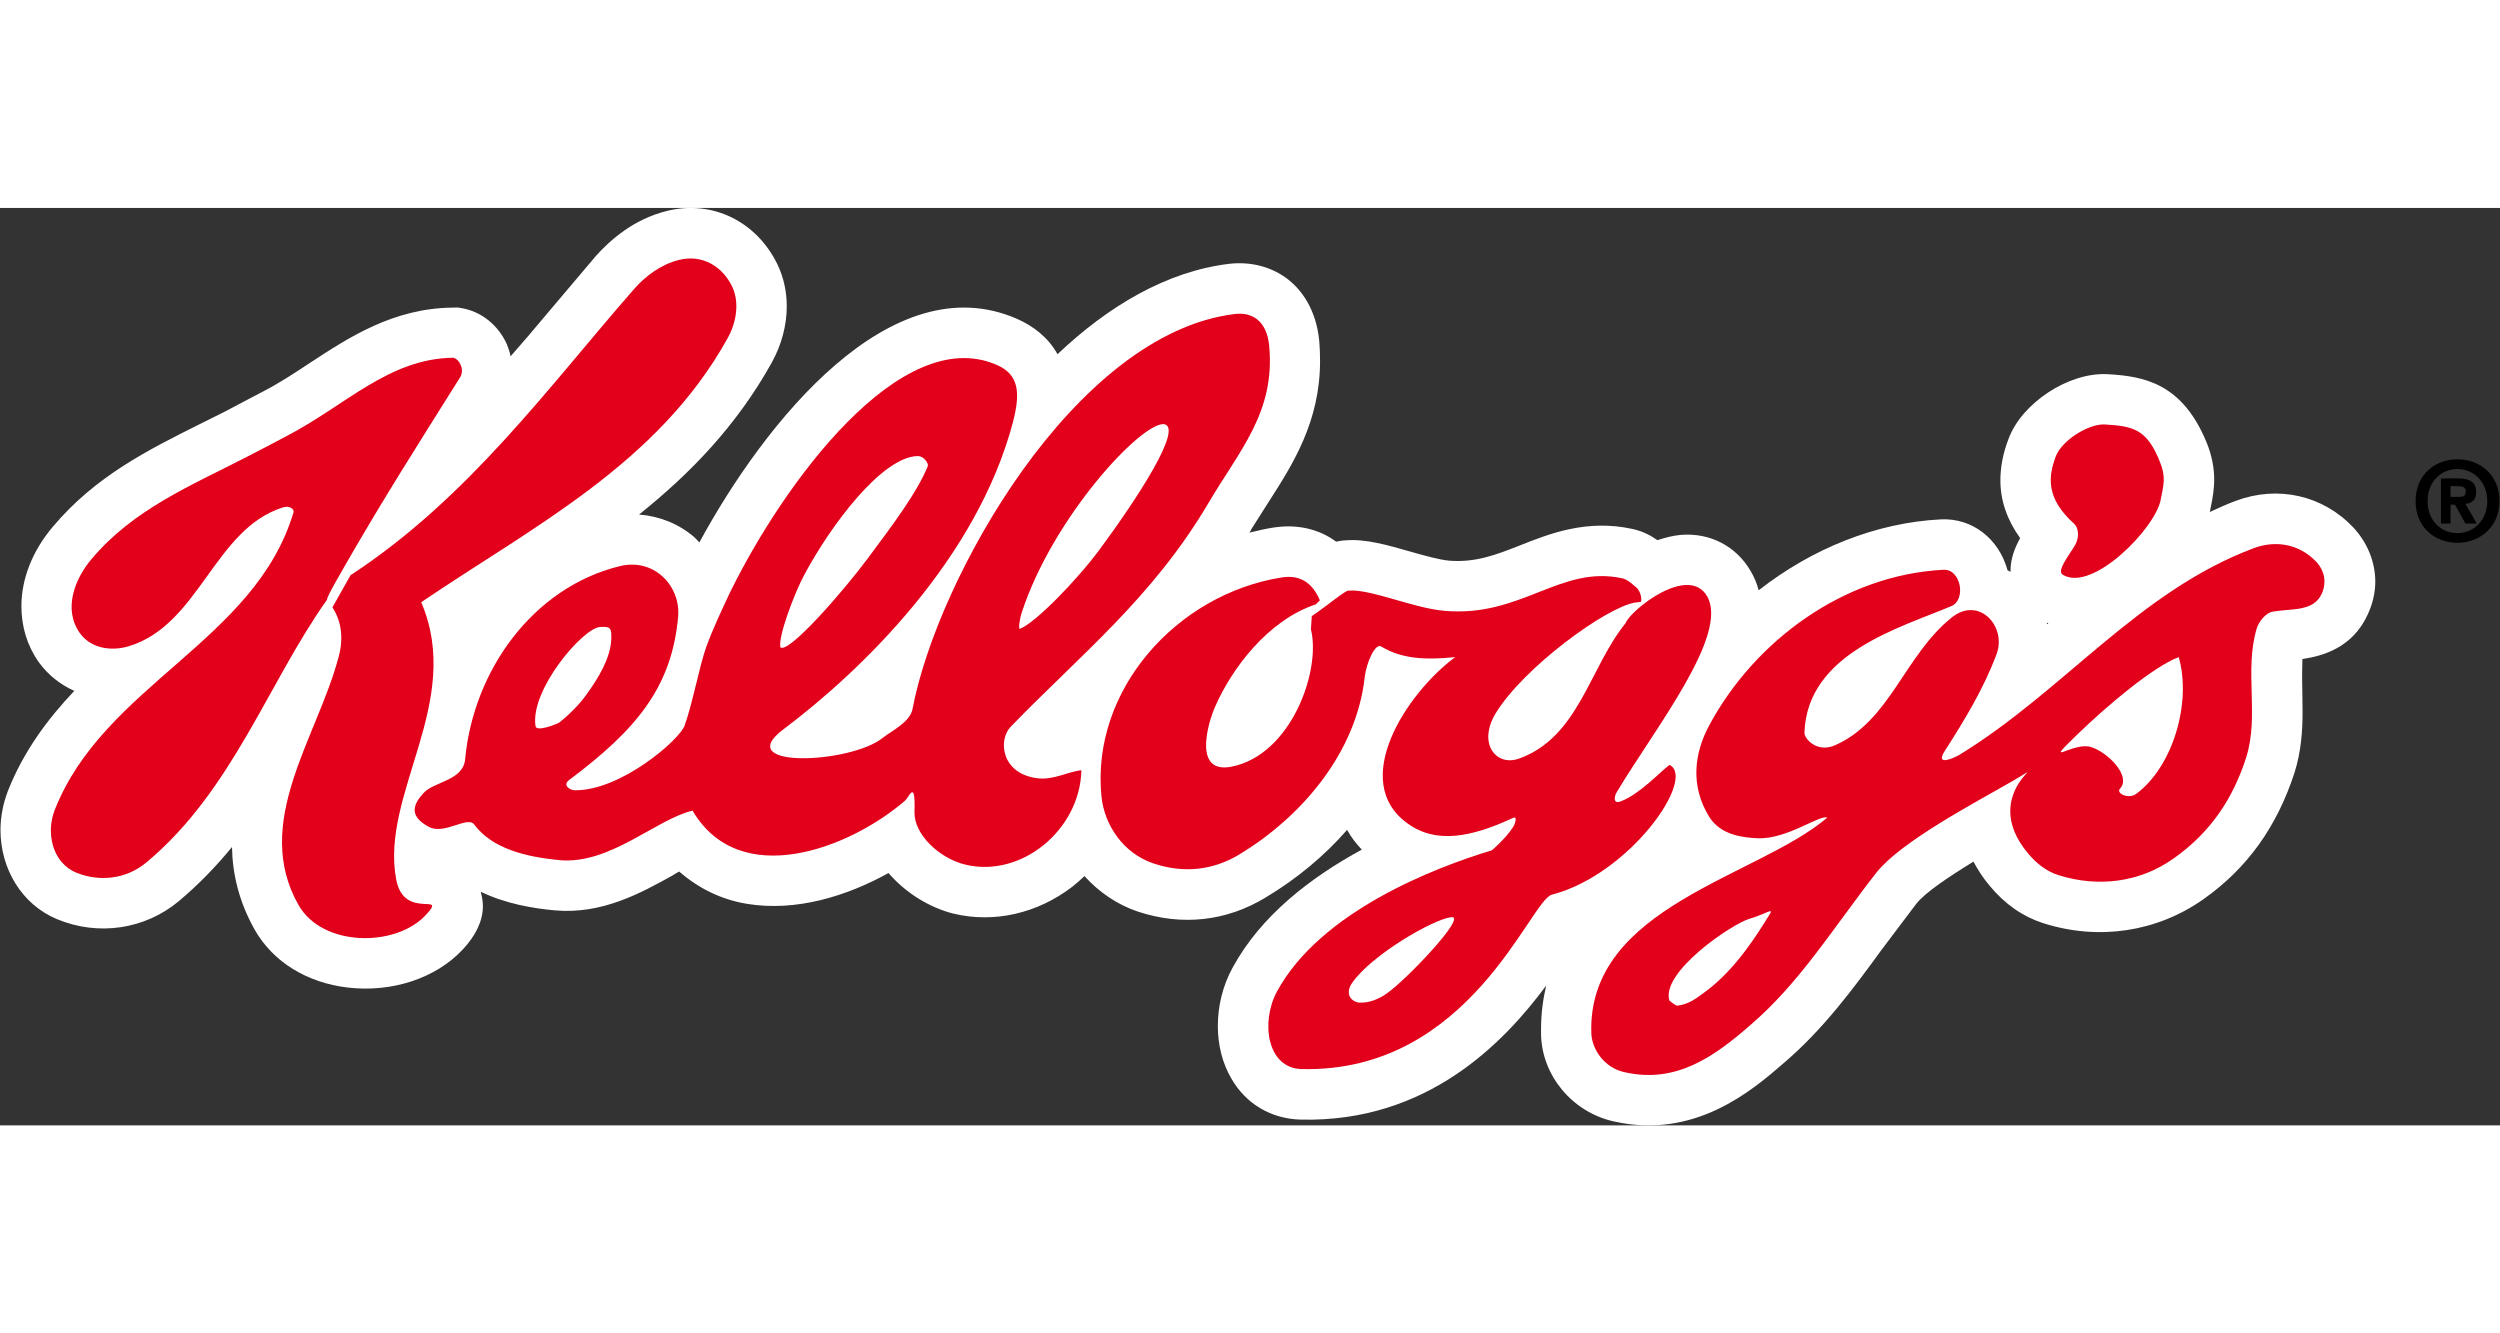
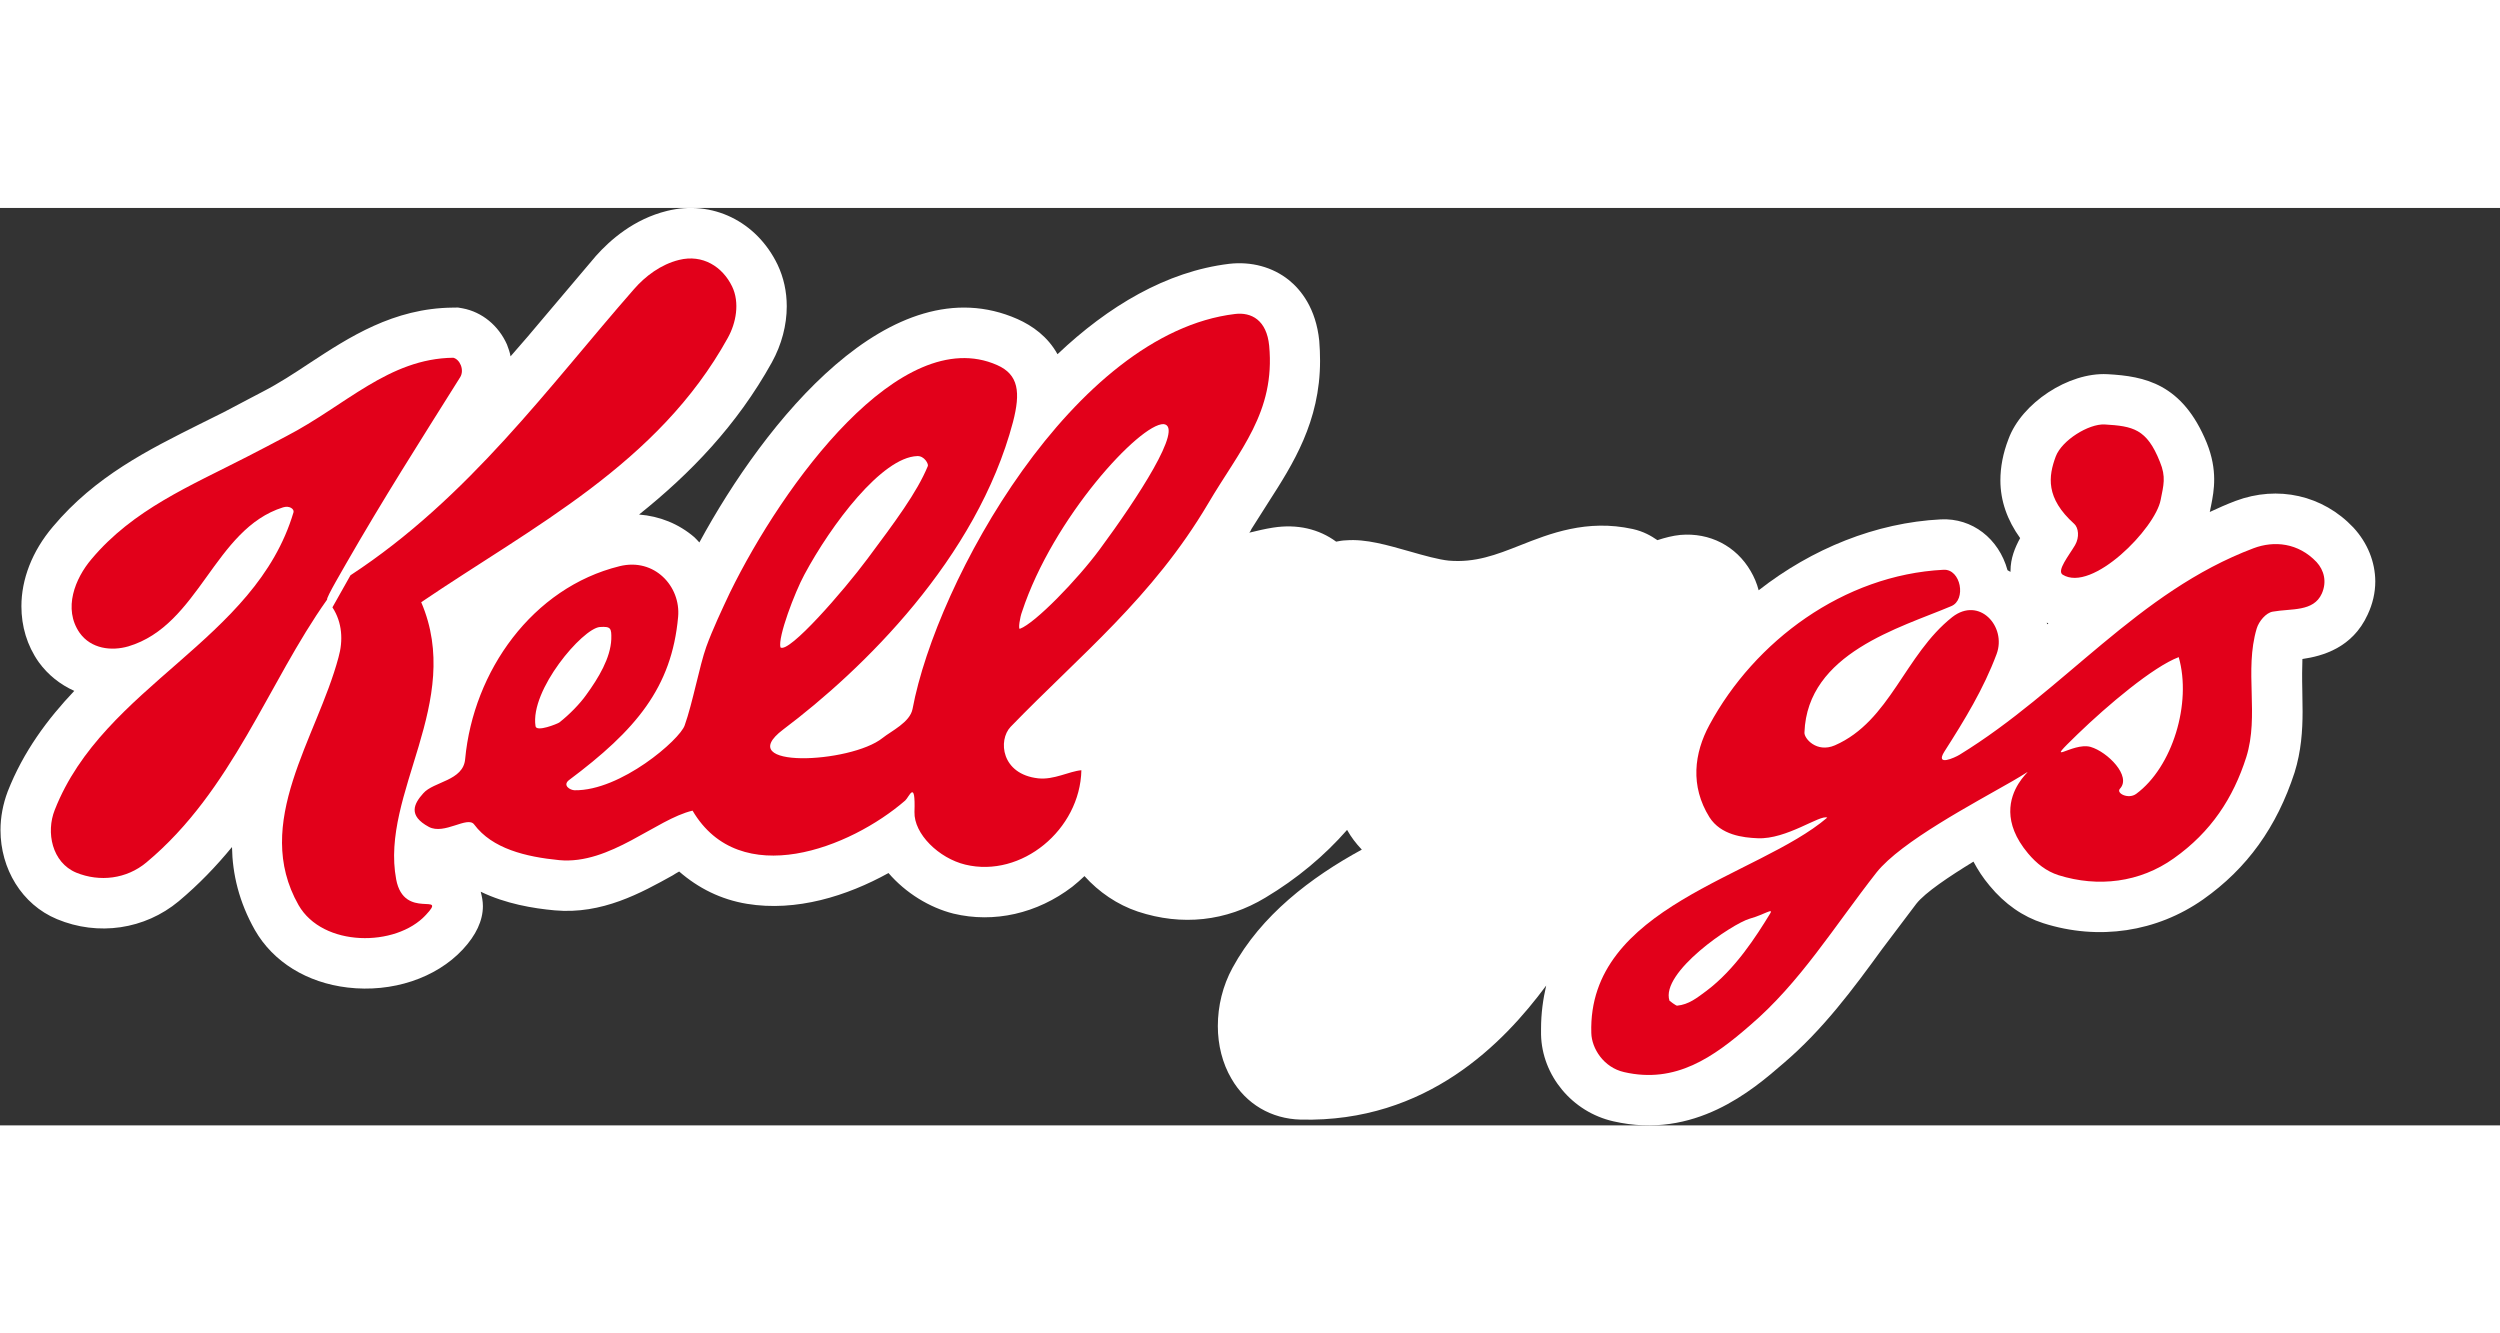
<svg xmlns="http://www.w3.org/2000/svg" width="150px" height="80px" viewBox="0 0 218 80">
  <rect x="0" y="0" width="218" height="80" fill="#333333" stroke="none" />
  <g id="surface1">
    <path style=" stroke:none;fill-rule:nonzero;fill:rgb(100%,100%,100%);fill-opacity:1;" d="M 178.512 36.301 C 178.512 36.262 178.48 36.215 178.48 36.164 C 178.527 36.188 178.578 36.195 178.617 36.223 C 178.594 36.262 178.543 36.281 178.512 36.301 M 205.215 27.867 C 202.559 25.055 198.637 24.164 194.949 25.543 C 194.176 25.836 193.434 26.164 192.691 26.512 C 192.707 26.43 192.738 26.336 192.746 26.238 C 192.746 26.25 192.812 25.926 192.812 25.926 C 193.066 24.652 193.391 22.875 192.43 20.484 C 190.309 15.305 187 14.676 183.785 14.496 L 183.762 14.496 C 180.379 14.316 176.277 17.02 175.137 20.16 C 174.664 21.383 174.434 22.59 174.434 23.754 C 174.434 25.543 175.035 27.23 176.156 28.789 C 175.707 29.613 175.316 30.551 175.316 31.652 L 175.316 31.734 C 175.223 31.676 175.141 31.645 175.055 31.586 C 174.297 28.832 171.973 27.02 169.242 27.156 C 163.582 27.441 158.004 29.703 153.355 33.34 C 153.203 32.75 152.965 32.184 152.656 31.66 C 151.398 29.492 149.102 28.289 146.527 28.512 C 145.863 28.578 145.195 28.75 144.527 28.969 C 143.98 28.594 143.328 28.211 142.375 27.996 C 138.363 27.117 135.133 28.398 132.539 29.426 C 130.453 30.25 128.637 30.949 126.336 30.754 C 125.488 30.672 124.152 30.305 122.953 29.957 C 120.98 29.402 119.121 28.844 117.367 28.984 C 117.066 28.992 116.797 29.043 116.512 29.098 C 115.012 27.996 113.121 27.543 111.008 27.875 C 110.324 27.98 109.629 28.148 108.938 28.316 C 109.027 28.211 109.082 28.121 109.125 28 L 110.609 25.66 C 112.738 22.348 115.109 18.637 115.109 13.332 C 115.109 12.75 115.086 12.168 115.039 11.586 C 114.754 8.754 113.438 7.133 112.387 6.285 C 110.969 5.152 109.117 4.652 107.191 4.871 C 101.715 5.531 96.633 8.566 92.215 12.754 C 91.359 11.211 90.031 10.273 88.723 9.688 C 77.719 4.832 66.676 18.676 60.984 29.168 C 60.832 29.012 60.699 28.848 60.547 28.711 C 59.176 27.535 57.512 26.875 55.727 26.734 C 60.18 23.172 64.25 18.977 67.305 13.469 C 68.168 11.906 68.605 10.207 68.605 8.574 C 68.605 7.297 68.34 6.074 67.805 4.945 C 65.977 1.16 62.105 -0.723 58.164 0.258 C 55.262 0.973 53.199 2.801 51.961 4.188 C 51.961 4.195 47.484 9.48 47.484 9.48 C 46.508 10.648 45.539 11.789 44.52 12.941 C 44.461 12.59 44.34 12.25 44.207 11.906 C 43.473 10.258 42.039 9.074 40.344 8.754 L 39.938 8.684 L 39.477 8.691 C 34.301 8.742 30.438 11.277 27.012 13.52 C 25.633 14.434 24.328 15.289 22.934 16.008 L 21.645 16.684 L 19.52 17.805 L 17.422 18.848 C 12.941 21.09 8.309 23.391 4.617 27.789 C 2.781 29.949 1.867 32.406 1.867 34.73 C 1.867 36.484 2.355 38.148 3.375 39.602 C 4.191 40.727 5.246 41.555 6.477 42.113 C 4.145 44.574 2.039 47.398 0.672 50.883 C 0.254 51.992 0.043 53.133 0.043 54.25 C 0.043 57.609 1.887 60.734 4.969 62.016 C 8.562 63.516 12.625 62.914 15.582 60.457 C 17.336 58.988 18.859 57.398 20.23 55.727 C 20.27 58.094 20.844 60.523 22.23 62.973 C 23.82 65.746 26.766 67.562 30.316 67.98 C 34.191 68.438 38.023 67.164 40.355 64.66 C 41.512 63.418 42.109 62.145 42.109 60.875 C 42.109 60.457 42.027 60.043 41.918 59.625 C 44.105 60.68 46.48 61.078 48.371 61.25 C 52.504 61.625 55.914 59.723 58.66 58.199 C 58.848 58.082 59.031 57.961 59.223 57.863 C 60.895 59.316 62.859 60.305 65.133 60.68 C 69.43 61.391 73.855 60 77.477 57.996 C 78.984 59.742 81.059 61.012 83.145 61.535 C 86.672 62.383 90.441 61.535 93.508 59.188 C 93.875 58.895 94.227 58.586 94.566 58.262 C 95.824 59.656 97.418 60.75 99.215 61.355 C 103.062 62.629 106.918 62.211 110.344 60.141 C 113.09 58.5 115.5 56.484 117.465 54.234 C 117.816 54.859 118.246 55.426 118.75 55.953 C 114.316 58.367 109.953 61.691 107.477 66.258 C 106.621 67.824 106.195 69.594 106.195 71.34 C 106.195 72.98 106.594 74.594 107.379 75.922 C 108.648 78.137 110.859 79.43 113.41 79.496 C 124.449 79.766 131.137 72.793 134.828 67.809 C 134.555 68.984 134.379 70.23 134.379 71.586 L 134.379 72.074 C 134.453 75.656 137.105 78.836 140.684 79.645 C 147.77 81.266 152.785 76.953 155.492 74.609 C 158.984 71.641 161.605 68.078 164.121 64.625 L 167.105 60.672 C 167.879 59.691 169.957 58.305 172.086 57 C 172.477 57.734 172.914 58.41 173.496 59.102 C 174.824 60.711 176.406 61.805 178.168 62.367 C 183.004 63.91 188.074 63.133 192.113 60.297 C 195.953 57.594 198.543 53.973 200.086 49.234 C 200.664 47.383 200.785 45.578 200.785 43.906 C 200.785 43.297 200.77 42.684 200.762 42.113 C 200.746 41.555 200.746 41.035 200.746 40.539 C 200.746 40.113 200.762 39.715 200.77 39.332 C 202.516 39.078 205.133 38.367 206.461 35.457 C 206.902 34.523 207.125 33.539 207.125 32.566 C 207.117 30.871 206.453 29.207 205.215 27.867 " />
    <path style=" stroke:none;fill-rule:nonzero;fill:rgb(88.627%,0%,10.196%);fill-opacity:1;" d="M 28.988 34.828 C 29.852 36.148 29.934 37.723 29.516 39.195 C 27.641 46.223 21.949 53.605 26.035 60.793 C 28.145 64.473 34.523 64.473 37.129 61.656 C 39.102 59.555 35.23 62.188 34.547 58.551 C 33.141 51.047 40.469 43.109 36.73 34.379 C 46.469 27.773 57.395 22.309 63.461 11.336 C 64.188 10.035 64.52 8.262 63.84 6.848 C 63.004 5.121 61.273 4.02 59.215 4.531 C 57.629 4.922 56.266 5.949 55.273 7.094 C 47.863 15.551 40.898 25.262 30.562 32.031 L 28.988 34.828 M 28.523 34.152 C 23.379 41.387 20.262 50.824 12.762 57.074 C 11.035 58.516 8.695 58.797 6.648 57.961 C 4.527 57.074 4 54.438 4.773 52.496 C 9.047 41.605 22.273 37.773 25.598 26.523 C 25.656 26.254 25.242 25.93 24.68 26.109 C 18.66 28 17.398 36.379 11.191 38.23 C 9.707 38.66 7.945 38.441 6.953 37.062 C 5.469 34.941 6.559 32.293 7.973 30.629 C 11.609 26.293 16.59 24.242 21.512 21.711 C 22.598 21.164 23.887 20.473 24.965 19.906 C 30.129 17.23 33.898 13.129 39.523 13.062 C 40.098 13.195 40.512 14.117 40.133 14.75 C 36.555 20.453 33.441 25.332 30.141 31.082 C 30.031 31.301 28.426 33.988 28.523 34.152 M 183.523 18.879 C 185.988 19.027 187.203 19.254 188.344 22.141 C 188.891 23.453 188.66 24.188 188.41 25.453 C 187.953 27.934 182.426 33.586 179.855 31.973 C 179.344 31.617 180.391 30.34 180.945 29.402 C 181.348 28.707 181.242 27.883 180.875 27.551 C 178.359 25.289 178.617 23.406 179.262 21.668 C 179.797 20.258 182.129 18.812 183.523 18.879 " />
    <path style=" stroke:none;fill-rule:nonzero;fill:rgb(88.627%,0%,10.196%);fill-opacity:1;" d="M 148.809 68.266 C 151.316 66.379 153.129 63.531 154.352 61.535 C 154.68 60.996 153.855 61.617 152.582 61.973 C 151.035 62.414 144.777 66.656 145.578 69.129 C 145.613 69.168 146.141 69.562 146.238 69.562 C 147.266 69.465 147.98 68.879 148.809 68.266 M 186.273 51.094 C 189.445 48.758 191.133 43.18 189.984 39.168 C 187.746 40.016 183.801 43.344 181.168 45.887 C 178.02 48.938 180.68 46.547 182.297 46.996 C 183.785 47.43 185.883 49.551 184.863 50.637 C 184.488 51.035 185.594 51.59 186.273 51.094 M 169.477 31.551 C 170.992 31.469 171.48 34.176 170.148 34.723 C 165.684 36.617 157.602 38.809 157.348 45.734 C 157.301 46.25 158.41 47.547 160.004 46.859 C 164.832 44.742 166.074 38.973 170.238 35.676 C 172.594 33.844 174.992 36.5 174.105 38.898 C 172.969 41.941 171.316 44.641 169.555 47.398 C 168.707 48.738 170.465 47.93 170.867 47.684 C 180.008 42.082 186.414 33.477 196.512 29.672 C 198.312 28.996 200.414 29.199 202.008 30.883 C 202.648 31.582 202.926 32.586 202.461 33.629 C 201.734 35.238 199.805 34.91 198.18 35.203 C 197.594 35.301 196.973 36.043 196.785 36.672 C 195.688 40.352 197.016 44.258 195.875 47.891 C 194.742 51.445 192.809 54.414 189.555 56.715 C 186.59 58.828 182.953 59.262 179.508 58.184 C 178.434 57.84 177.586 57.164 176.844 56.281 C 172.301 50.863 179.617 47.602 175.48 49.984 C 172.09 51.934 165.785 55.246 163.633 57.945 C 159.906 62.703 156.973 67.547 152.594 71.285 C 149.43 74.039 146.129 76.391 141.625 75.355 C 139.84 74.953 138.797 73.297 138.762 71.945 C 138.43 60.914 153.277 58.34 159.336 53.164 C 158.723 52.871 155.789 55.082 153.262 54.961 C 152.004 54.91 150.059 54.691 149.062 53.125 C 147.367 50.402 147.727 47.547 149.062 45.082 C 153.004 37.773 160.758 31.996 169.477 31.551 M 51.109 42.473 C 52.195 40.98 53.238 39.25 53.305 37.602 C 53.328 36.641 53.27 36.477 52.301 36.543 C 50.801 36.672 46.199 42.039 46.699 45.195 C 46.789 45.719 48.582 44.992 48.766 44.871 C 49.652 44.184 50.586 43.215 51.109 42.473 M 75.637 30.602 C 78.035 27.383 79.957 24.82 80.91 22.5 C 80.977 22.332 80.609 21.605 79.98 21.637 C 76.898 21.746 72.496 27.586 70.141 31.973 C 69.309 33.508 67.816 37.422 68.055 38.32 C 68.793 38.875 73.57 33.383 75.637 30.602 M 95.914 29.746 C 99.176 25.332 103.27 19.059 101.469 18.848 C 99.414 18.789 91.82 27.004 89.121 35.211 C 88.941 35.676 88.766 36.777 88.941 36.695 C 90.246 36.219 93.926 32.445 95.914 29.746 M 54.031 31.238 C 57.07 30.488 59.371 33 59.133 35.652 C 58.578 41.836 55.441 45.539 49.602 49.902 C 49.047 50.352 49.699 50.766 50.102 50.777 C 54.129 50.84 59.289 46.355 59.703 45.121 C 60.398 43.18 61 39.91 61.586 38.273 C 62.145 36.73 62.98 34.965 63.652 33.539 C 68.273 24.102 78.539 9.988 86.945 13.699 C 88.836 14.531 89 16.09 88.332 18.668 C 85.184 30.578 75.234 40.262 68.289 45.484 C 63.746 48.926 74.164 48.465 76.965 46.215 C 77.715 45.613 79.352 44.855 79.574 43.688 C 81.668 32.496 93.648 10.926 107.695 9.246 C 109.121 9.074 110.453 9.777 110.672 12.012 C 111.219 17.828 108.094 21.105 105.352 25.773 C 100.477 34.012 94.191 38.98 88.125 45.246 C 87.016 46.41 87.301 49.379 90.531 49.738 C 91.91 49.887 93.223 49.121 94.297 49.031 C 94.184 54.219 89.07 58.445 84.176 57.262 C 81.875 56.707 79.684 54.586 79.742 52.668 C 79.84 49.762 79.285 51.355 78.934 51.672 C 74.141 55.824 64.52 59.578 60.391 52.555 C 57.219 53.297 53.191 57.285 48.766 56.871 C 45.832 56.582 42.922 55.871 41.348 53.762 C 40.773 52.984 38.75 54.691 37.398 53.973 C 35.555 52.984 36.094 51.949 36.91 51.043 C 37.805 50.008 40.41 49.961 40.562 48.051 C 41.277 40.391 46.422 33.113 54.031 31.238 " />
-     <path style=" stroke:none;fill-rule:nonzero;fill:rgb(88.627%,0%,10.196%);fill-opacity:1;" d="M 120.945 68.484 C 122.676 67.27 127.973 61.691 126.562 61.844 C 125.031 61.992 119.59 65.125 117.898 67.586 C 117.332 68.395 117.66 69.152 118.492 69.293 C 119.355 69.352 120.242 68.988 120.945 68.484 M 142.578 34.41 C 140.086 34.809 132.859 40.055 130.41 44.086 C 129.875 44.973 129.547 46.105 129.973 47.07 C 130.422 48.035 131.418 48.398 132.48 48.008 C 137.668 46.133 138.59 40.113 141.738 36.223 C 142.18 35.062 147.227 31.039 148.863 33.863 C 150.797 37.234 144.293 45.398 140.988 50.93 C 140.719 51.367 140.68 52.008 141.324 51.746 C 142.969 51.125 144.684 49.246 145.582 48.562 C 147.945 49.738 142.125 58.109 135.332 59.879 C 133.406 60.367 128.18 75.434 113.512 75.09 C 110.48 75.027 109.918 70.988 111.344 68.344 C 115.137 61.32 125.207 57.488 130.066 56.02 C 130.145 56.004 131.824 54.469 132.094 53.668 C 132.332 52.895 131.941 53.203 131.691 53.301 C 128.352 54.812 125.262 55.504 122.746 53.676 C 117.613 50 122.645 42.316 126.891 39.168 C 124.293 39.43 122.234 39.328 120.445 38.242 C 119.93 37.91 119.164 39.605 119.008 40.879 C 118.281 47.543 113.445 53.133 108.074 56.371 C 105.727 57.789 103.191 58.027 100.59 57.16 C 97.953 56.289 96.293 53.793 96.047 51.312 C 95.125 42.047 102.602 33.699 111.719 32.227 C 113.254 31.973 114.387 32.566 115.094 34.215 L 114.738 34.566 C 110.48 35.977 107.359 40.293 105.973 43.457 C 105.293 44.992 104.039 49.387 107.391 48.719 C 112.602 47.691 115.211 40.332 114.312 36.742 L 114.387 35.594 C 115.777 34.648 117.289 33.367 117.574 33.367 L 117.664 33.367 C 119.539 33.234 123.266 34.898 125.938 35.129 C 132.66 35.734 136.059 31.113 141.465 32.297 C 141.922 32.402 142.289 32.762 142.652 33.066 C 143.121 33.391 143.227 34.418 143.027 34.359 C 142.988 34.359 142.699 34.395 142.578 34.41 " />
-     <path style=" stroke:none;fill-rule:nonzero;fill:rgb(0%,0%,0%);fill-opacity:1;" d="M 217.957 25.566 C 217.957 23.262 216.234 21.918 214.293 21.918 C 212.355 21.914 210.641 23.246 210.641 25.551 C 210.625 27.863 212.355 29.199 214.277 29.199 C 216.215 29.195 217.938 27.863 217.957 25.566 M 213.688 25.195 L 213.688 24.242 L 214.277 24.266 C 214.602 24.266 215.016 24.277 215.016 24.695 C 215.016 25.121 214.801 25.195 214.434 25.195 Z M 213.688 25.875 L 214.078 25.875 L 214.98 27.516 L 215.973 27.516 L 214.98 25.801 C 215.496 25.766 215.922 25.504 215.922 24.793 C 215.922 23.883 215.324 23.582 214.32 23.582 L 212.852 23.582 L 212.852 27.516 L 213.688 27.516 Z M 216.891 25.566 C 216.891 27.246 215.691 28.359 214.277 28.359 L 214.277 28.348 C 212.836 28.359 211.672 27.234 211.688 25.551 C 211.688 23.883 212.852 22.766 214.293 22.766 C 215.699 22.766 216.891 23.879 216.891 25.566 " />
  </g>
</svg>